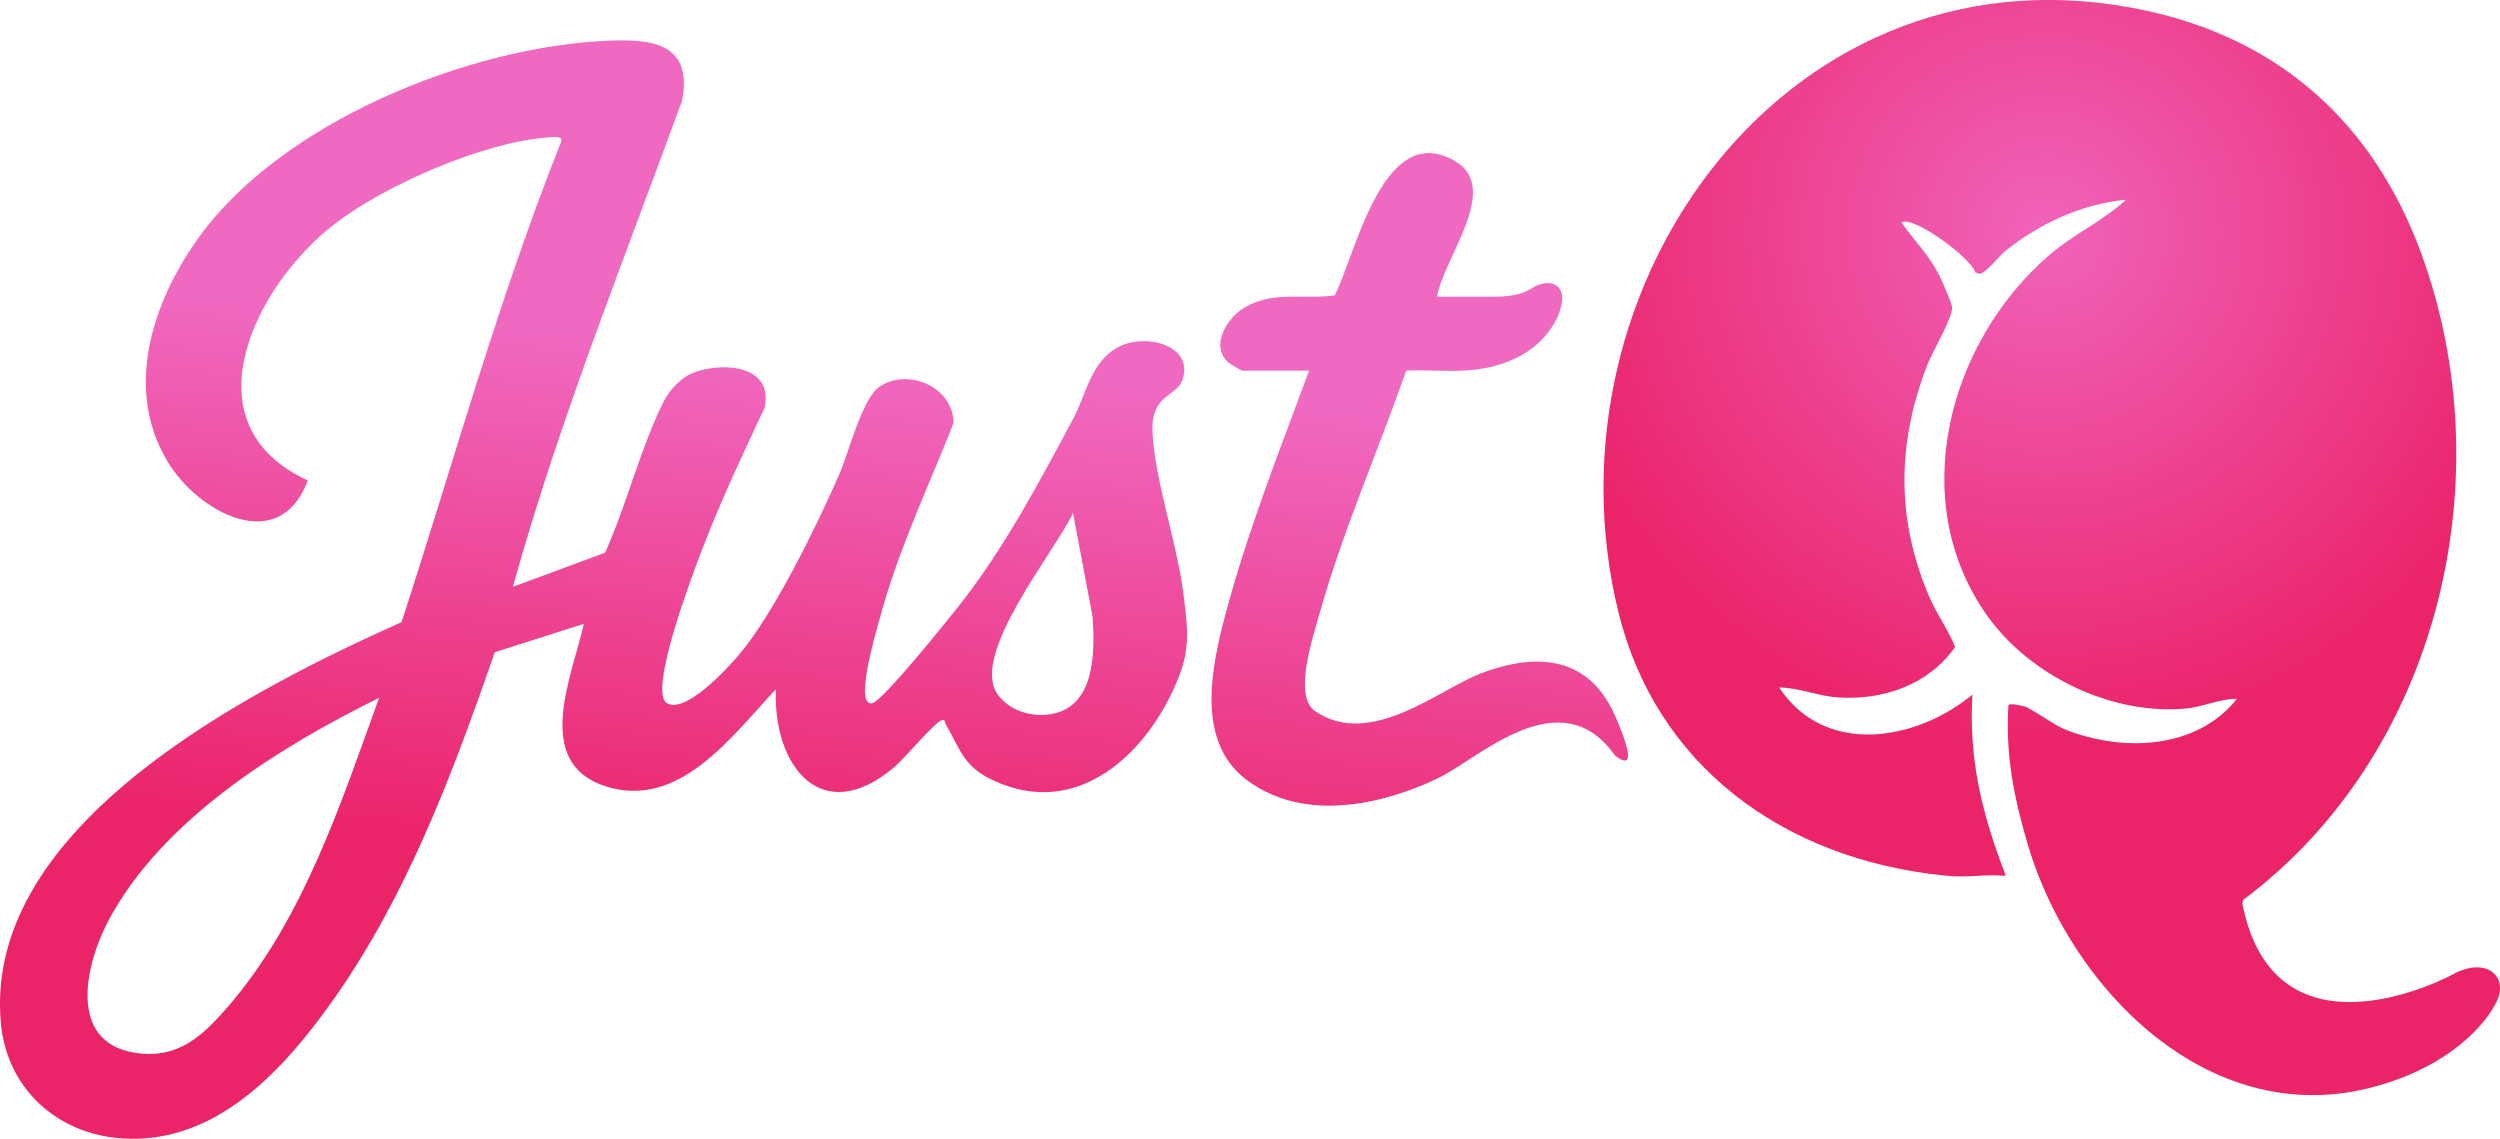
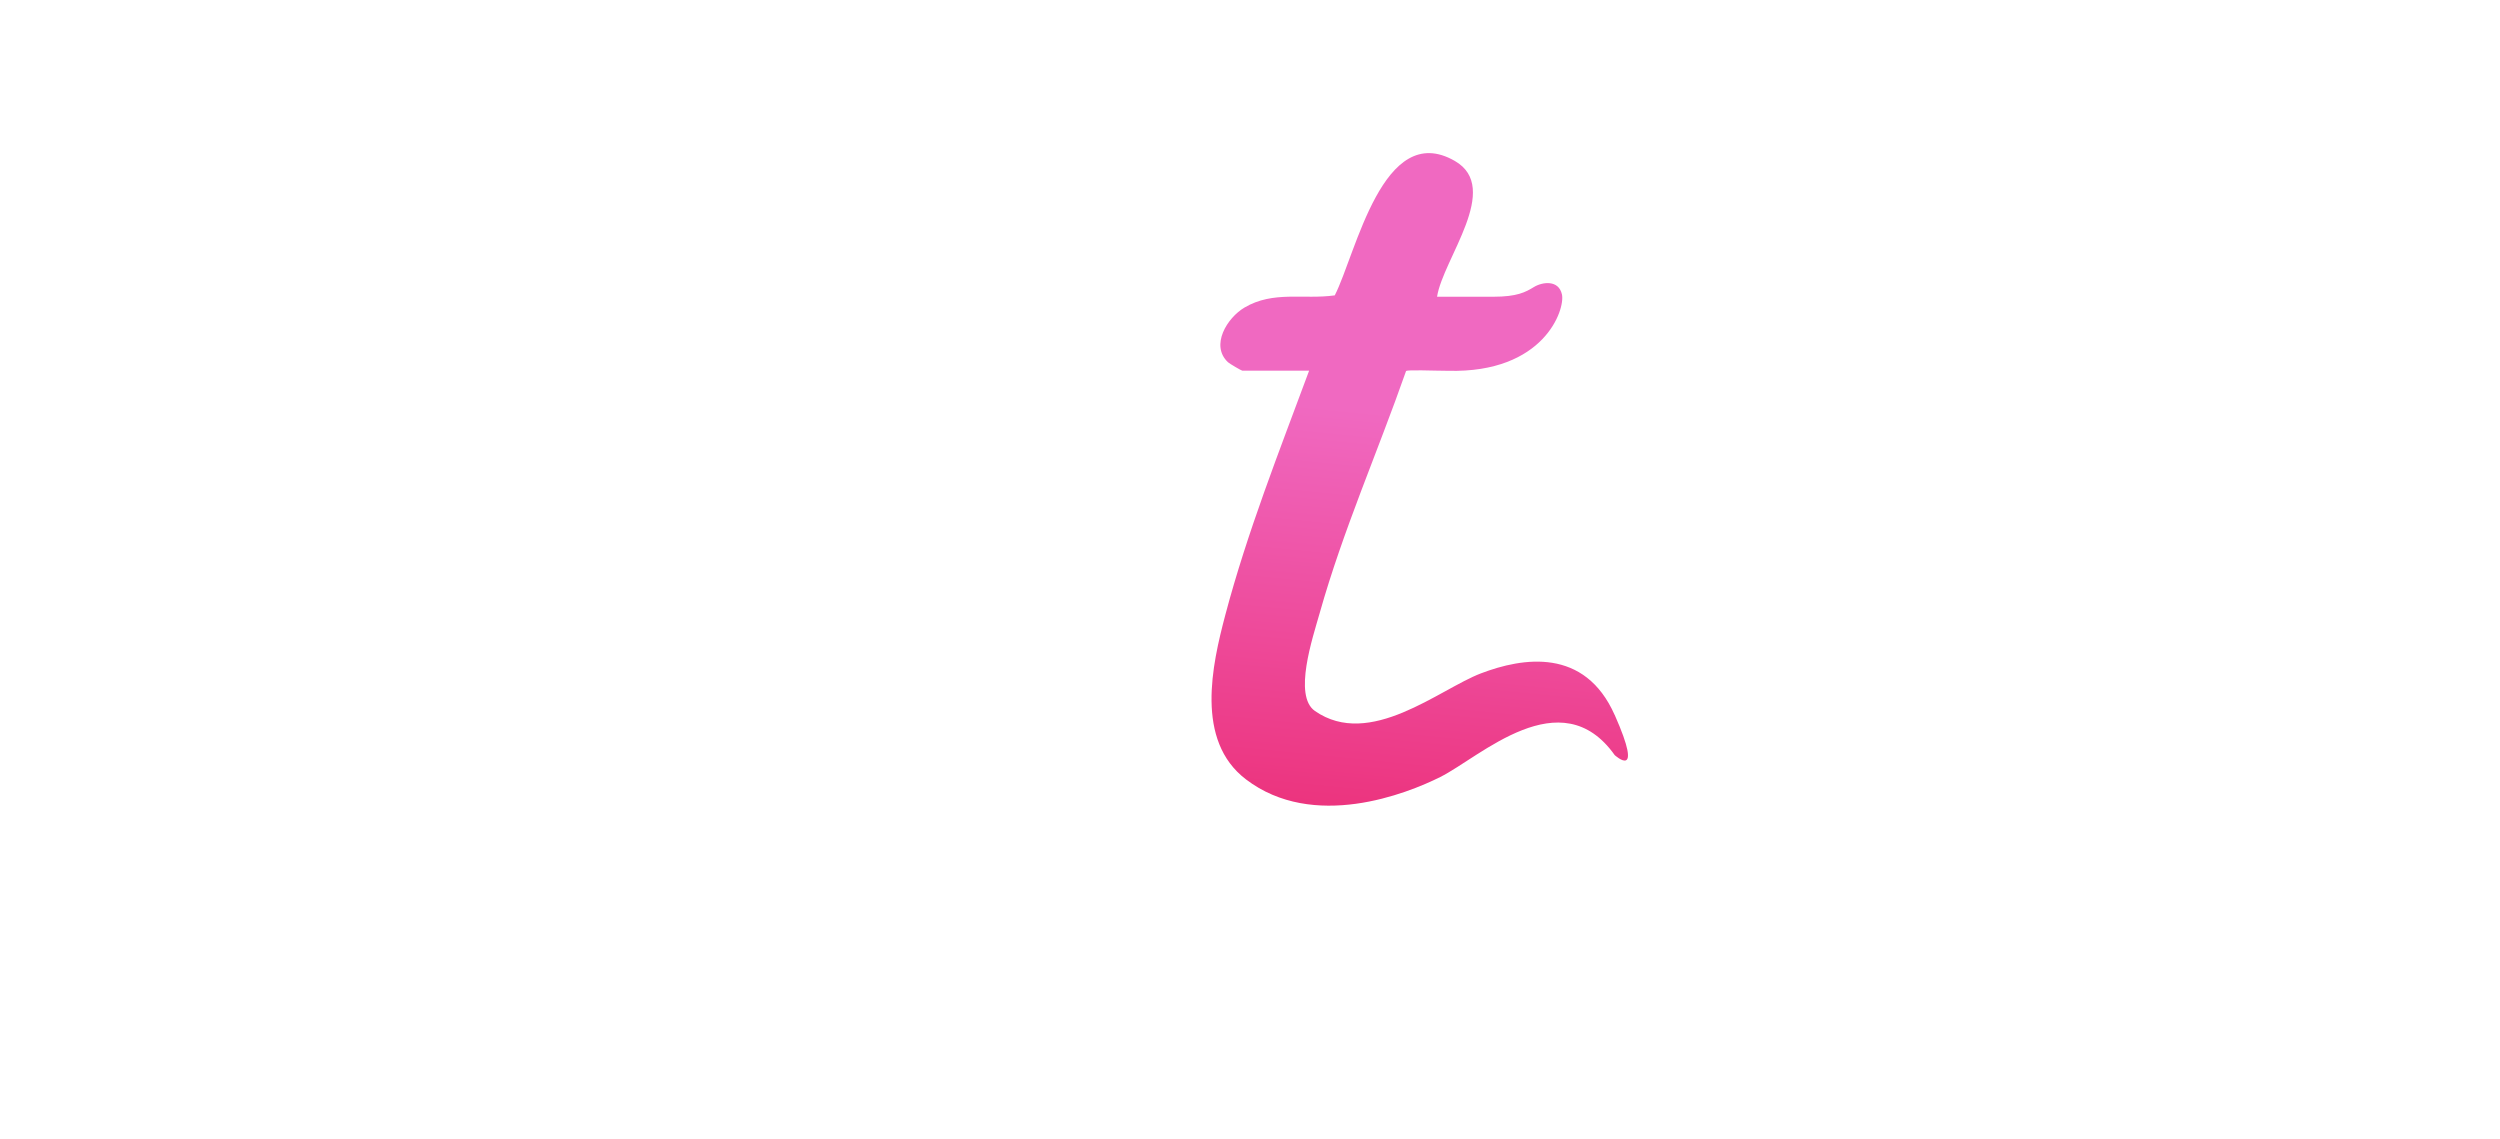
<svg xmlns="http://www.w3.org/2000/svg" xmlns:xlink="http://www.w3.org/1999/xlink" id="Calque_1" viewBox="0 0 512 233.22">
  <defs>
    <style>.cls-1{fill:url(#Dégradé_sans_nom_29);}.cls-2{fill:url(#Dégradé_sans_nom_52);}.cls-3{fill:url(#Dégradé_sans_nom_29-2);}</style>
    <radialGradient id="Dégradé_sans_nom_52" cx="418.98" cy="47.57" fx="418.98" fy="47.57" r="106.56" gradientUnits="userSpaceOnUse">
      <stop offset="0" stop-color="#f063ba" />
      <stop offset="1" stop-color="#eb2369" />
    </radialGradient>
    <linearGradient id="Dégradé_sans_nom_29" x1="120.71" y1="175.8" x2="131.36" y2="69.24" gradientUnits="userSpaceOnUse">
      <stop offset="0" stop-color="#eb2369" />
      <stop offset="1" stop-color="#f069c1" />
    </linearGradient>
    <linearGradient id="Dégradé_sans_nom_29-2" x1="283.71" y1="192.1" x2="294.37" y2="85.55" xlink:href="#Dégradé_sans_nom_29" />
  </defs>
-   <path class="cls-2" d="M502.44,199.51c-6.71,3.55-37.1,16.49-43.21-14.45l.17-.77c39.95-29.78,53.44-86.14,36.44-132.46-9.68-26.37-28.69-43.69-56.34-49.66-72.48-15.66-124.5,55.92-108.05,123.19,7.58,30.99,33.3,50.62,66.95,53.97,4.89.49,7.43-.33,12.39.03-5.12-13.21-7.6-24.27-6.83-37.11-11.58,9.57-30.24,12.71-39.6-1.46,4.01.03,7.95,1.75,11.95,2.03,9.3.67,18.72-2.6,24.09-10.32-1.36-3.46-3.74-6.69-5.27-10.24-6.85-15.9-6.63-31.72-.34-47.73,1-2.54,5.25-9.72,4.99-11.65-.14-1.02-2.09-5.46-2.69-6.65-2.01-3.93-5.16-7.11-7.68-10.66,2.19-1.62,14.25,7.19,15.13,10.21l.87.3c1.14,0,4.09-3.73,5.27-4.68,7.03-5.65,15.75-9.65,24.74-10.5-4.75,4.37-10.77,7.06-15.73,11.34-20.72,17.87-29.41,50.37-12.7,73.87,8.71,12.25,25.28,20.26,40.36,19.03,3.72-.3,7.13-2.04,10.78-2.03-8.29,10.47-23.64,10.96-35.34,6.22-2.23-.9-6.92-4.34-8.17-4.66-.79-.2-3.27-.75-3.3-.21-.64,10.01,1.13,18.96,4.01,28.64,8.73,29.32,36.69,57.84,69.6,49.8,16.73-4.09,24.62-13.56,26.6-18.29,1.97-4.74-2.37-8.68-9.08-5.13Z" />
-   <path class="cls-1" d="M236.02,87.86c-.1-7.14,5.09-6.69,6.19-10.16,2.22-6.96-7.31-9.4-12.69-6.86-6.11,2.89-6.92,9.63-9.67,14.8-6.78,12.74-14.37,26.89-23.13,38.01-2.3,2.92-16,20.04-18.1,20.37-.62.2-1.13-.38-1.29-.91-1.06-3.45,2.52-15.4,3.69-19.42,3.71-12.74,9.42-24.73,14.26-37.04,0-7.35-9.24-11.38-15.11-7.49-3.6,2.39-6.32,13.48-8.27,17.94-4.6,10.54-13.56,28.95-20.87,37.37-2.28,2.63-10.74,11.85-14.49,9.51-3.82-2.39,5.43-26.68,7.05-30.93,3.83-10.06,8.42-19.8,12.99-29.52,1.89-8.66-8.21-9.44-14.29-7.31-2.78.97-5.25,3.7-6.52,6.29-4.62,9.4-7.5,21.03-11.84,30.68l-18.91,7c9.45-33.9,22.62-66.57,34.68-99.57,2.16-11.61-5.84-12.68-15.19-12.28-28.66,1.21-67.06,16.74-84.03,40.61-9.29,13.06-15.09,30.69-6.17,45.57,6.27,10.46,22.92,19.46,28.73,3.88-25.05-11.5-10.85-39.83,5.34-52.42,10.36-8.05,30.82-16.97,43.91-17.83.89-.06,3.02-.47,2.64.89-12.83,32.11-21.97,65.52-32.69,98.37C51.52,141.18-3.6,168.93.18,209.58c1.23,13.17,11.21,22.41,24.24,23.52,19.49,1.66,33.58-13.84,43.79-28.28,15.2-21.49,24.54-46.55,33.13-71.25l18.23-5.81c-2.38,10.7-10.54,28.36,4.34,33.23,15.16,4.96,25.94-10.22,34.98-19.83-.58,15.71,9.29,28.48,24.18,16.02,2.03-1.7,8.2-9.03,9.61-9.61.98-.41.79.39.99.74,3.01,5.1,3.52,8.54,9.56,11.42,17.55,8.36,32.09-5.63,38.18-21.08,2.46-6.24,1.74-10.45.97-16.9-1.22-10.16-6.24-24.65-6.36-33.87ZM46.76,206.08c-5.32,6.17-10.46,11-19.36,9.49-13.67-2.33-9.85-18.3-5.19-27.04,11.09-20.78,34.94-35.47,55.43-45.62-7.86,21.75-15.54,45.38-30.88,63.18ZM215.25,146.25c-3.98.67-8.45-.66-10.89-3.97-5.96-8.12,12.05-29.78,15.39-37.24l4.02,21.32c.46,7.18.57,18.36-8.52,19.89Z" />
  <path class="cls-3" d="M330.68,146.42c-6.13-13.83-18.79-11.79-27.37-8.52-8.58,3.27-22.74,15.54-34.01,7.71-4.48-3.11-.47-14.96.97-20.05,4.75-16.87,11.91-33.07,17.69-49.57.34-.3,5.48-.06,8.61-.05,19.69.51,23.99-12.57,23.32-15.63-.67-3.06-4.02-2.58-5.74-1.53-1.72,1.05-3.44,1.99-8.32,1.99h-11.52c1.19-7.74,13.29-22.25,3.64-27.81-14.74-8.49-20.27,19.1-24.59,27.53-6.41.89-12.58-.99-18.48,2.49-3.56,2.1-7.06,7.75-3.39,11.2.32.3,2.76,1.73,2.93,1.73h13.69c-6.1,16.47-12.68,33.08-17.18,50.09-2.68,10.15-6.21,25.65,4.24,33.61,13.84,10.55,32.93,2.95,39.8-.48,8.17-4.09,24.69-20.02,35.72-4.49,0,0,6.13,5.6,0-8.23Z" />
</svg>